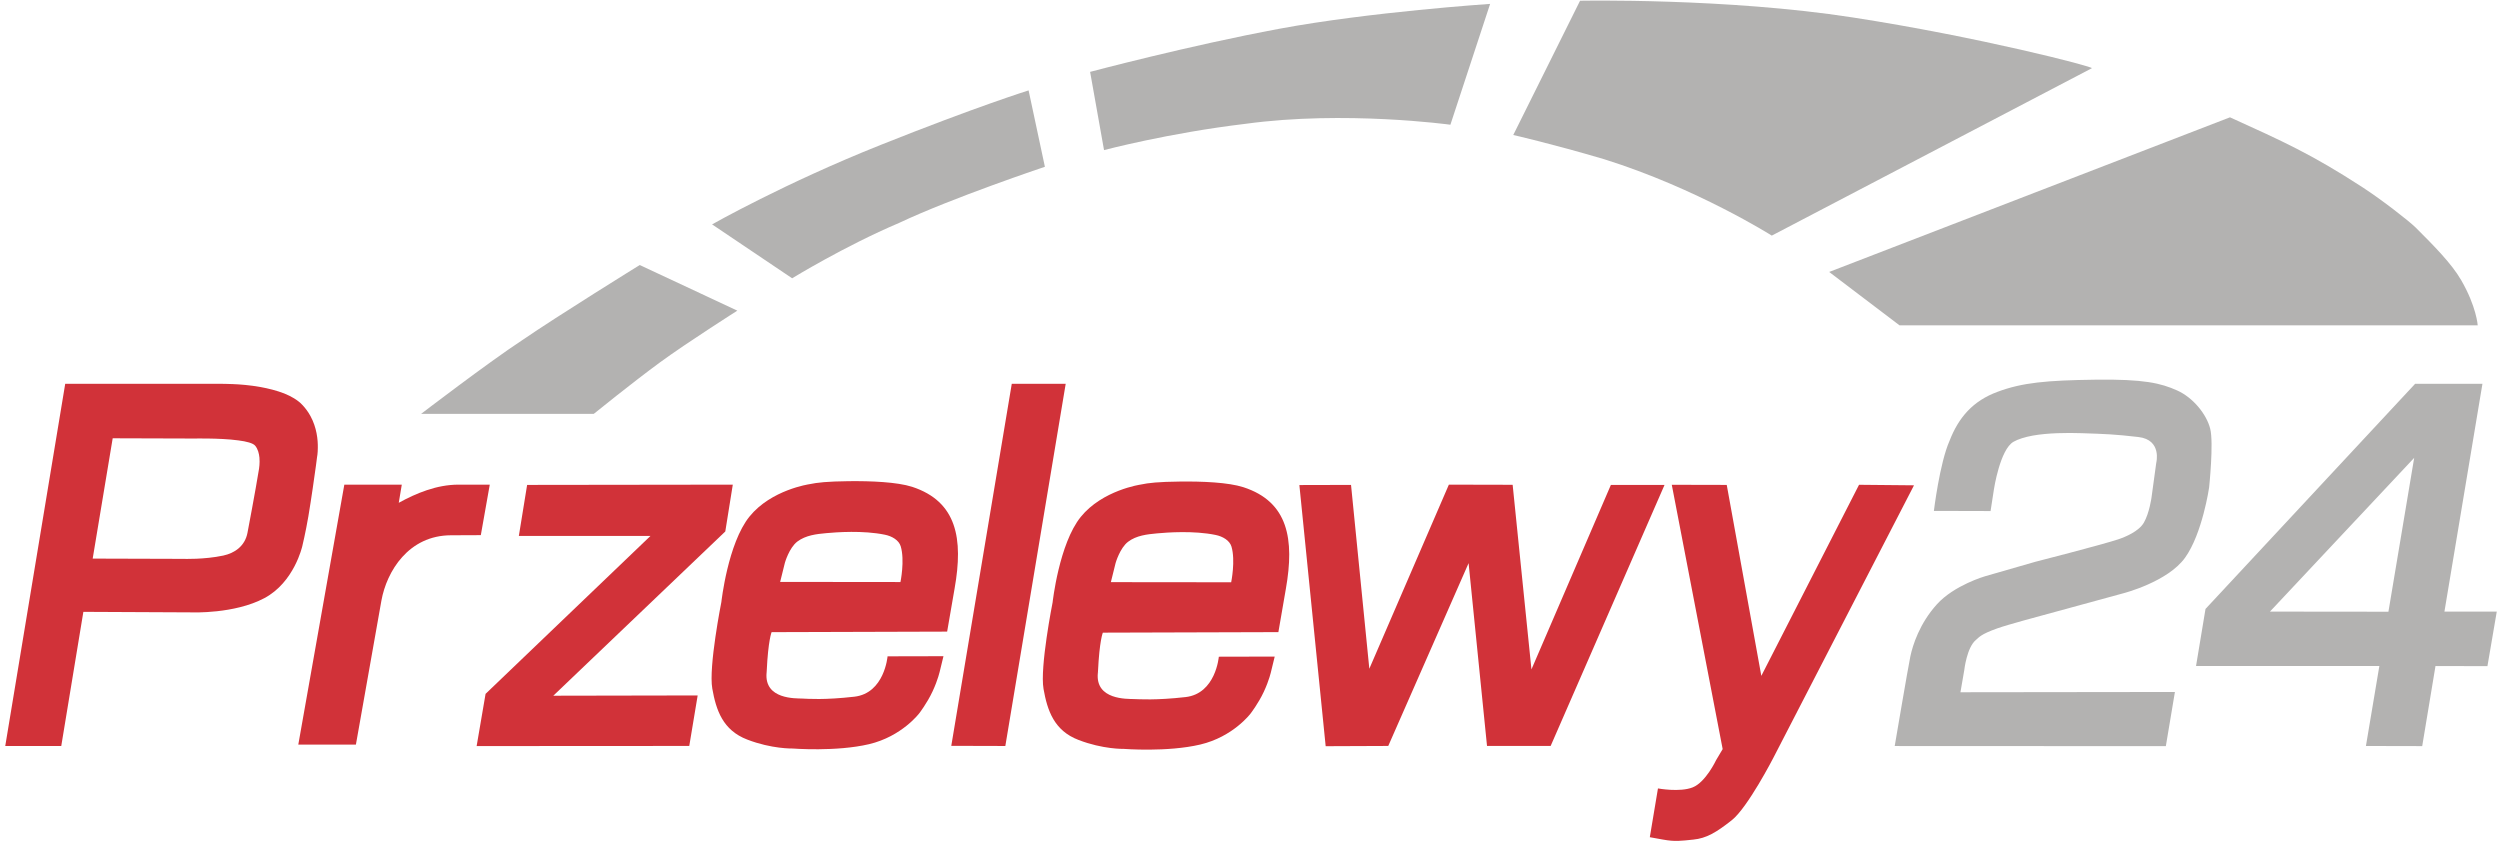
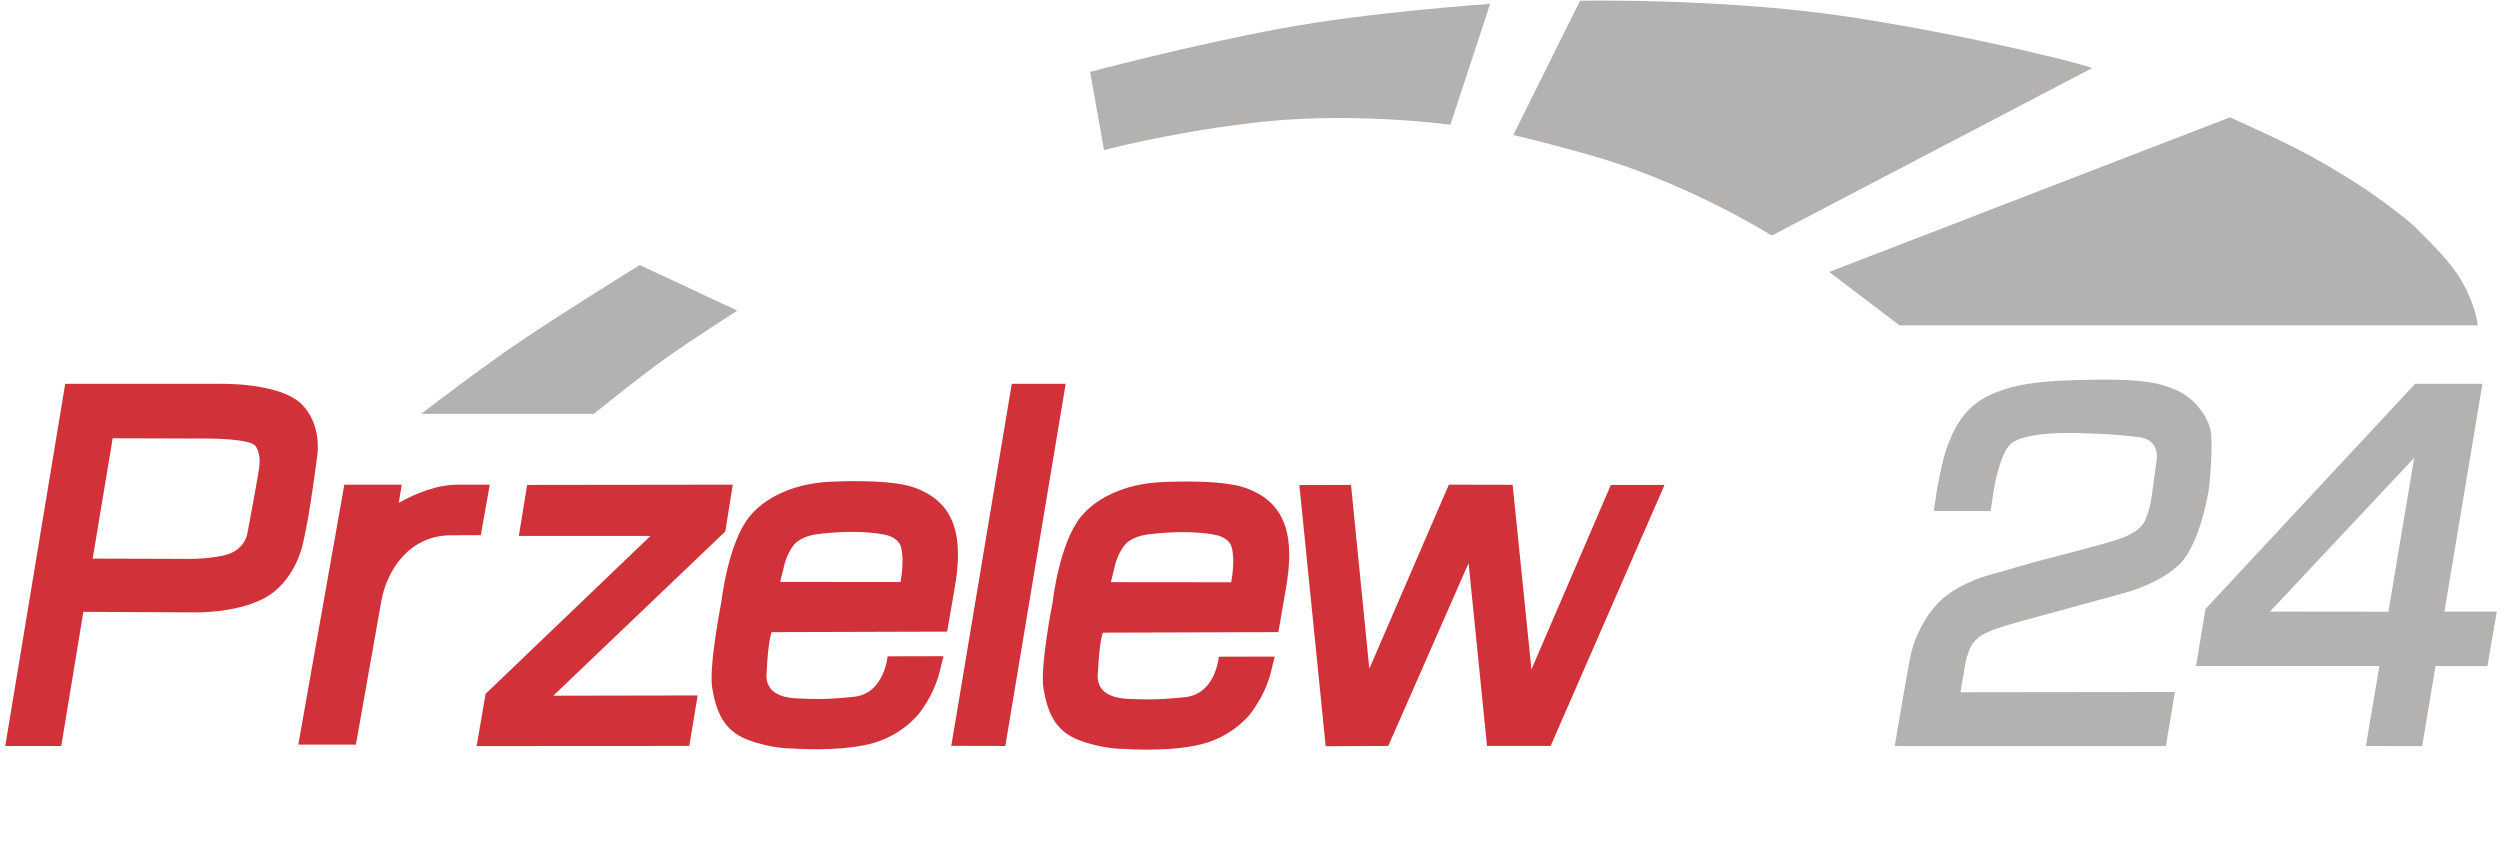
<svg xmlns="http://www.w3.org/2000/svg" width="119" height="41" viewBox="0 0 119 41" fill="none">
  <path fill-rule="evenodd" clip-rule="evenodd" d="M25.091 23.082L34.881 23.069L34.524 25.298L26.337 33.116L33.209 33.103L32.809 35.507L22.688 35.513L23.113 33.028L30.962 25.511H24.697L25.091 23.082Z" fill="#D13239" />
  <path fill-rule="evenodd" clip-rule="evenodd" d="M14.384 19.266C14.171 19.04 13.864 18.865 13.526 18.727C13.169 18.59 12.775 18.49 12.387 18.421C11.899 18.333 11.423 18.296 11.085 18.283C10.772 18.27 10.572 18.27 10.572 18.27H6.29H3.104L0.25 35.509H2.916L3.968 29.124L9.138 29.149C9.138 29.149 11.154 29.231 12.581 28.473C14.008 27.716 14.39 25.994 14.39 25.994C14.39 25.994 14.546 25.356 14.678 24.58C14.822 23.722 14.966 22.696 15.041 22.151C15.072 21.913 15.091 21.763 15.091 21.763C15.091 21.763 15.128 21.588 15.128 21.312C15.135 20.931 15.078 20.355 14.778 19.804C14.671 19.61 14.546 19.435 14.384 19.266ZM12.331 22.308C12.331 22.339 12.093 23.722 11.78 25.362C11.661 25.988 11.179 26.326 10.628 26.445C9.714 26.639 8.731 26.602 8.731 26.602L4.412 26.589L5.364 20.862L9.276 20.874C9.276 20.874 9.539 20.868 9.908 20.874C10.328 20.881 10.885 20.899 11.341 20.962C11.736 21.012 12.049 21.093 12.149 21.219C12.28 21.381 12.331 21.594 12.349 21.782C12.374 22.057 12.331 22.289 12.331 22.308Z" fill="#D13239" />
  <path fill-rule="evenodd" clip-rule="evenodd" d="M48.16 18.27H50.727L47.854 35.509L45.281 35.502L48.16 18.27Z" fill="#D13239" />
  <path fill-rule="evenodd" clip-rule="evenodd" d="M61.85 23.088L64.309 23.082L65.18 31.832L68.966 23.069L72.002 23.076L72.897 31.864L76.678 23.082H79.232L73.811 35.507H70.782L69.905 26.806L66.081 35.507L63.102 35.519L61.85 23.088Z" fill="#D13239" />
  <path d="M43.419 23.173C42.699 22.942 41.453 22.892 40.396 22.904C39.375 22.917 38.906 22.967 38.524 23.048C38.524 23.048 36.709 23.311 35.676 24.588C34.643 25.865 34.337 28.656 34.337 28.656C34.337 28.656 33.723 31.742 33.905 32.775C34.086 33.802 34.405 34.759 35.57 35.204C36.734 35.654 37.723 35.629 37.723 35.629C37.723 35.629 39.801 35.792 41.366 35.423C42.931 35.053 43.757 33.952 43.757 33.952C43.757 33.952 44.126 33.476 44.389 32.913C44.652 32.349 44.733 31.955 44.746 31.905L44.909 31.235L42.248 31.241C42.248 31.241 42.104 33 40.665 33.163C39.231 33.326 38.462 33.263 38.18 33.251C37.904 33.238 36.365 33.307 36.49 32.018C36.49 31.999 36.49 31.974 36.496 31.936C36.565 30.472 36.728 30.09 36.728 30.09L45.084 30.065L45.441 27.999C45.854 25.658 45.559 23.874 43.419 23.173ZM42.862 27.705L37.135 27.699L37.36 26.791C37.36 26.791 37.56 26.078 37.955 25.777C38.355 25.477 38.862 25.42 39.338 25.377C39.813 25.333 41.084 25.239 42.117 25.452C42.461 25.52 42.787 25.715 42.874 26.003C43.075 26.678 42.862 27.705 42.862 27.705Z" fill="#D13239" />
-   <path d="M36.51 31.957C36.51 31.976 36.504 31.995 36.504 32.014C36.497 32.114 36.51 31.951 36.51 31.957Z" fill="#D13239" />
  <path d="M52.27 31.976C52.27 31.994 52.264 32.013 52.264 32.032C52.264 32.132 52.27 31.97 52.27 31.976Z" fill="#D13239" />
  <path d="M59.186 23.191C58.467 22.959 57.221 22.909 56.163 22.922C55.143 22.934 54.673 22.984 54.292 23.066C54.292 23.066 52.476 23.329 51.444 24.605C50.411 25.882 50.104 28.674 50.104 28.674C50.104 28.674 49.491 31.76 49.672 32.793C49.854 33.819 50.173 34.777 51.337 35.221C52.502 35.672 53.49 35.647 53.49 35.647C53.49 35.647 55.569 35.81 57.133 35.44C58.698 35.071 59.524 33.969 59.524 33.969C59.524 33.969 59.894 33.494 60.157 32.93C60.419 32.367 60.501 31.973 60.513 31.923L60.676 31.253L58.016 31.259C58.016 31.259 57.872 33.018 56.432 33.181C54.999 33.343 54.229 33.281 53.947 33.275C53.672 33.262 52.132 33.325 52.257 32.041C52.257 32.023 52.257 31.998 52.264 31.96C52.333 30.495 52.495 30.114 52.495 30.114L60.851 30.089L61.208 28.023C61.621 25.676 61.327 23.886 59.186 23.191ZM58.604 27.716L52.877 27.71L53.102 26.802C53.102 26.802 53.303 26.089 53.697 25.788C54.091 25.488 54.605 25.432 55.08 25.388C55.556 25.344 56.827 25.25 57.859 25.463C58.204 25.532 58.529 25.726 58.617 26.014C58.817 26.684 58.604 27.716 58.604 27.716Z" fill="#D13239" />
-   <path fill-rule="evenodd" clip-rule="evenodd" d="M82.193 23.082L83.839 32.171L88.49 23.076L91.106 23.101L84.403 36.089C84.403 36.089 83.188 38.443 82.437 39.038C81.686 39.632 81.223 39.901 80.609 39.964C79.996 40.026 79.746 40.07 79.157 39.964L78.531 39.851L78.919 37.529C78.919 37.529 79.958 37.723 80.572 37.479C81.192 37.235 81.686 36.183 81.686 36.183L81.999 35.657L79.577 23.076L82.193 23.082Z" fill="#D13239" />
  <path fill-rule="evenodd" clip-rule="evenodd" d="M92.053 24.319L94.751 24.326L94.913 23.28C94.913 23.28 95.201 21.39 95.846 21.027C96.052 20.908 96.384 20.802 96.766 20.733C97.473 20.608 98.368 20.595 99.101 20.62C100.221 20.658 100.647 20.67 101.786 20.802C102.925 20.933 102.637 22.035 102.637 22.035L102.412 23.681C102.412 23.681 102.312 24.419 102.049 24.876C101.817 25.283 101.179 25.559 100.81 25.678C99.921 25.965 96.879 26.742 96.879 26.742L94.488 27.43C94.488 27.43 93.017 27.856 92.197 28.764C91.371 29.677 91.045 30.71 90.932 31.248C90.82 31.787 90.188 35.511 90.188 35.511L103.094 35.517L103.526 32.938L93.317 32.951L93.499 31.899C93.499 31.899 93.618 30.817 94.056 30.46C94.194 30.347 94.262 30.197 95.076 29.909C95.564 29.734 97.229 29.289 97.229 29.289L101.079 28.238C101.079 28.238 103.182 27.699 104.008 26.548C104.834 25.402 105.154 23.205 105.154 23.205C105.154 23.205 105.379 21.071 105.204 20.401C105.035 19.731 104.402 18.93 103.633 18.586C102.863 18.241 102.061 18.041 99.739 18.073C97.417 18.104 96.265 18.21 95.089 18.648C93.912 19.08 93.23 19.869 92.798 20.983C92.328 22.041 92.053 24.319 92.053 24.319Z" fill="#B3B2B1" />
  <path fill-rule="evenodd" clip-rule="evenodd" d="M116.355 29.112L118.164 18.27H114.959L104.982 28.986L104.531 31.703H113.257L112.618 35.509L115.297 35.515L115.929 31.703L118.402 31.709L118.846 29.112H116.355ZM113.689 29.118L108.049 29.112L114.915 21.794L113.689 29.118Z" fill="#B3B2B1" />
  <path fill-rule="evenodd" clip-rule="evenodd" d="M20.043 19.701H28.262C28.262 19.701 30.102 18.211 31.41 17.253C32.718 16.296 35.097 14.787 35.097 14.787L30.452 12.615C30.452 12.615 26.528 15.044 24.863 16.189C23.248 17.247 20.043 19.701 20.043 19.701Z" fill="#B3B2B1" />
-   <path fill-rule="evenodd" clip-rule="evenodd" d="M37.706 13.247L33.895 10.681C33.895 10.681 37.343 8.722 41.931 6.894C46.513 5.066 48.961 4.303 48.961 4.303L49.737 7.939C49.737 7.939 45.324 9.417 42.795 10.612C40.179 11.726 37.706 13.247 37.706 13.247Z" fill="#B3B2B1" />
  <path fill-rule="evenodd" clip-rule="evenodd" d="M52.552 7.145L51.889 3.421C51.889 3.421 56.596 2.169 60.902 1.368C65.215 0.566 70.93 0.185 70.93 0.185L69.039 5.937C69.039 5.937 64.013 5.248 59.294 5.893C55.619 6.331 52.552 7.145 52.552 7.145Z" fill="#B3B2B1" />
  <path fill-rule="evenodd" clip-rule="evenodd" d="M72.031 6.426L75.211 0.035C75.211 0.035 82.178 -0.102 88.187 0.83C94.195 1.757 99.691 3.184 99.572 3.247L84.337 11.215C84.337 11.215 80.775 8.961 76.356 7.578C73.853 6.839 72.031 6.426 72.031 6.426Z" fill="#B3B2B1" />
  <path fill-rule="evenodd" clip-rule="evenodd" d="M87.068 12.945L90.417 15.486H117.939C117.939 15.486 117.883 14.597 117.151 13.333C116.694 12.544 115.861 11.706 114.991 10.836C114.672 10.523 113.408 9.534 112.456 8.914C110.028 7.337 108.669 6.729 106.147 5.584L87.068 12.945Z" fill="#B3B2B1" />
  <path d="M21.823 23.069C20.79 23.069 19.814 23.476 18.981 23.933L19.125 23.069H16.39L14.199 35.444H16.941L18.155 28.59C18.405 27.201 19.445 25.479 21.473 25.479L22.887 25.473L23.313 23.069H21.823Z" fill="#D13239" />
</svg>